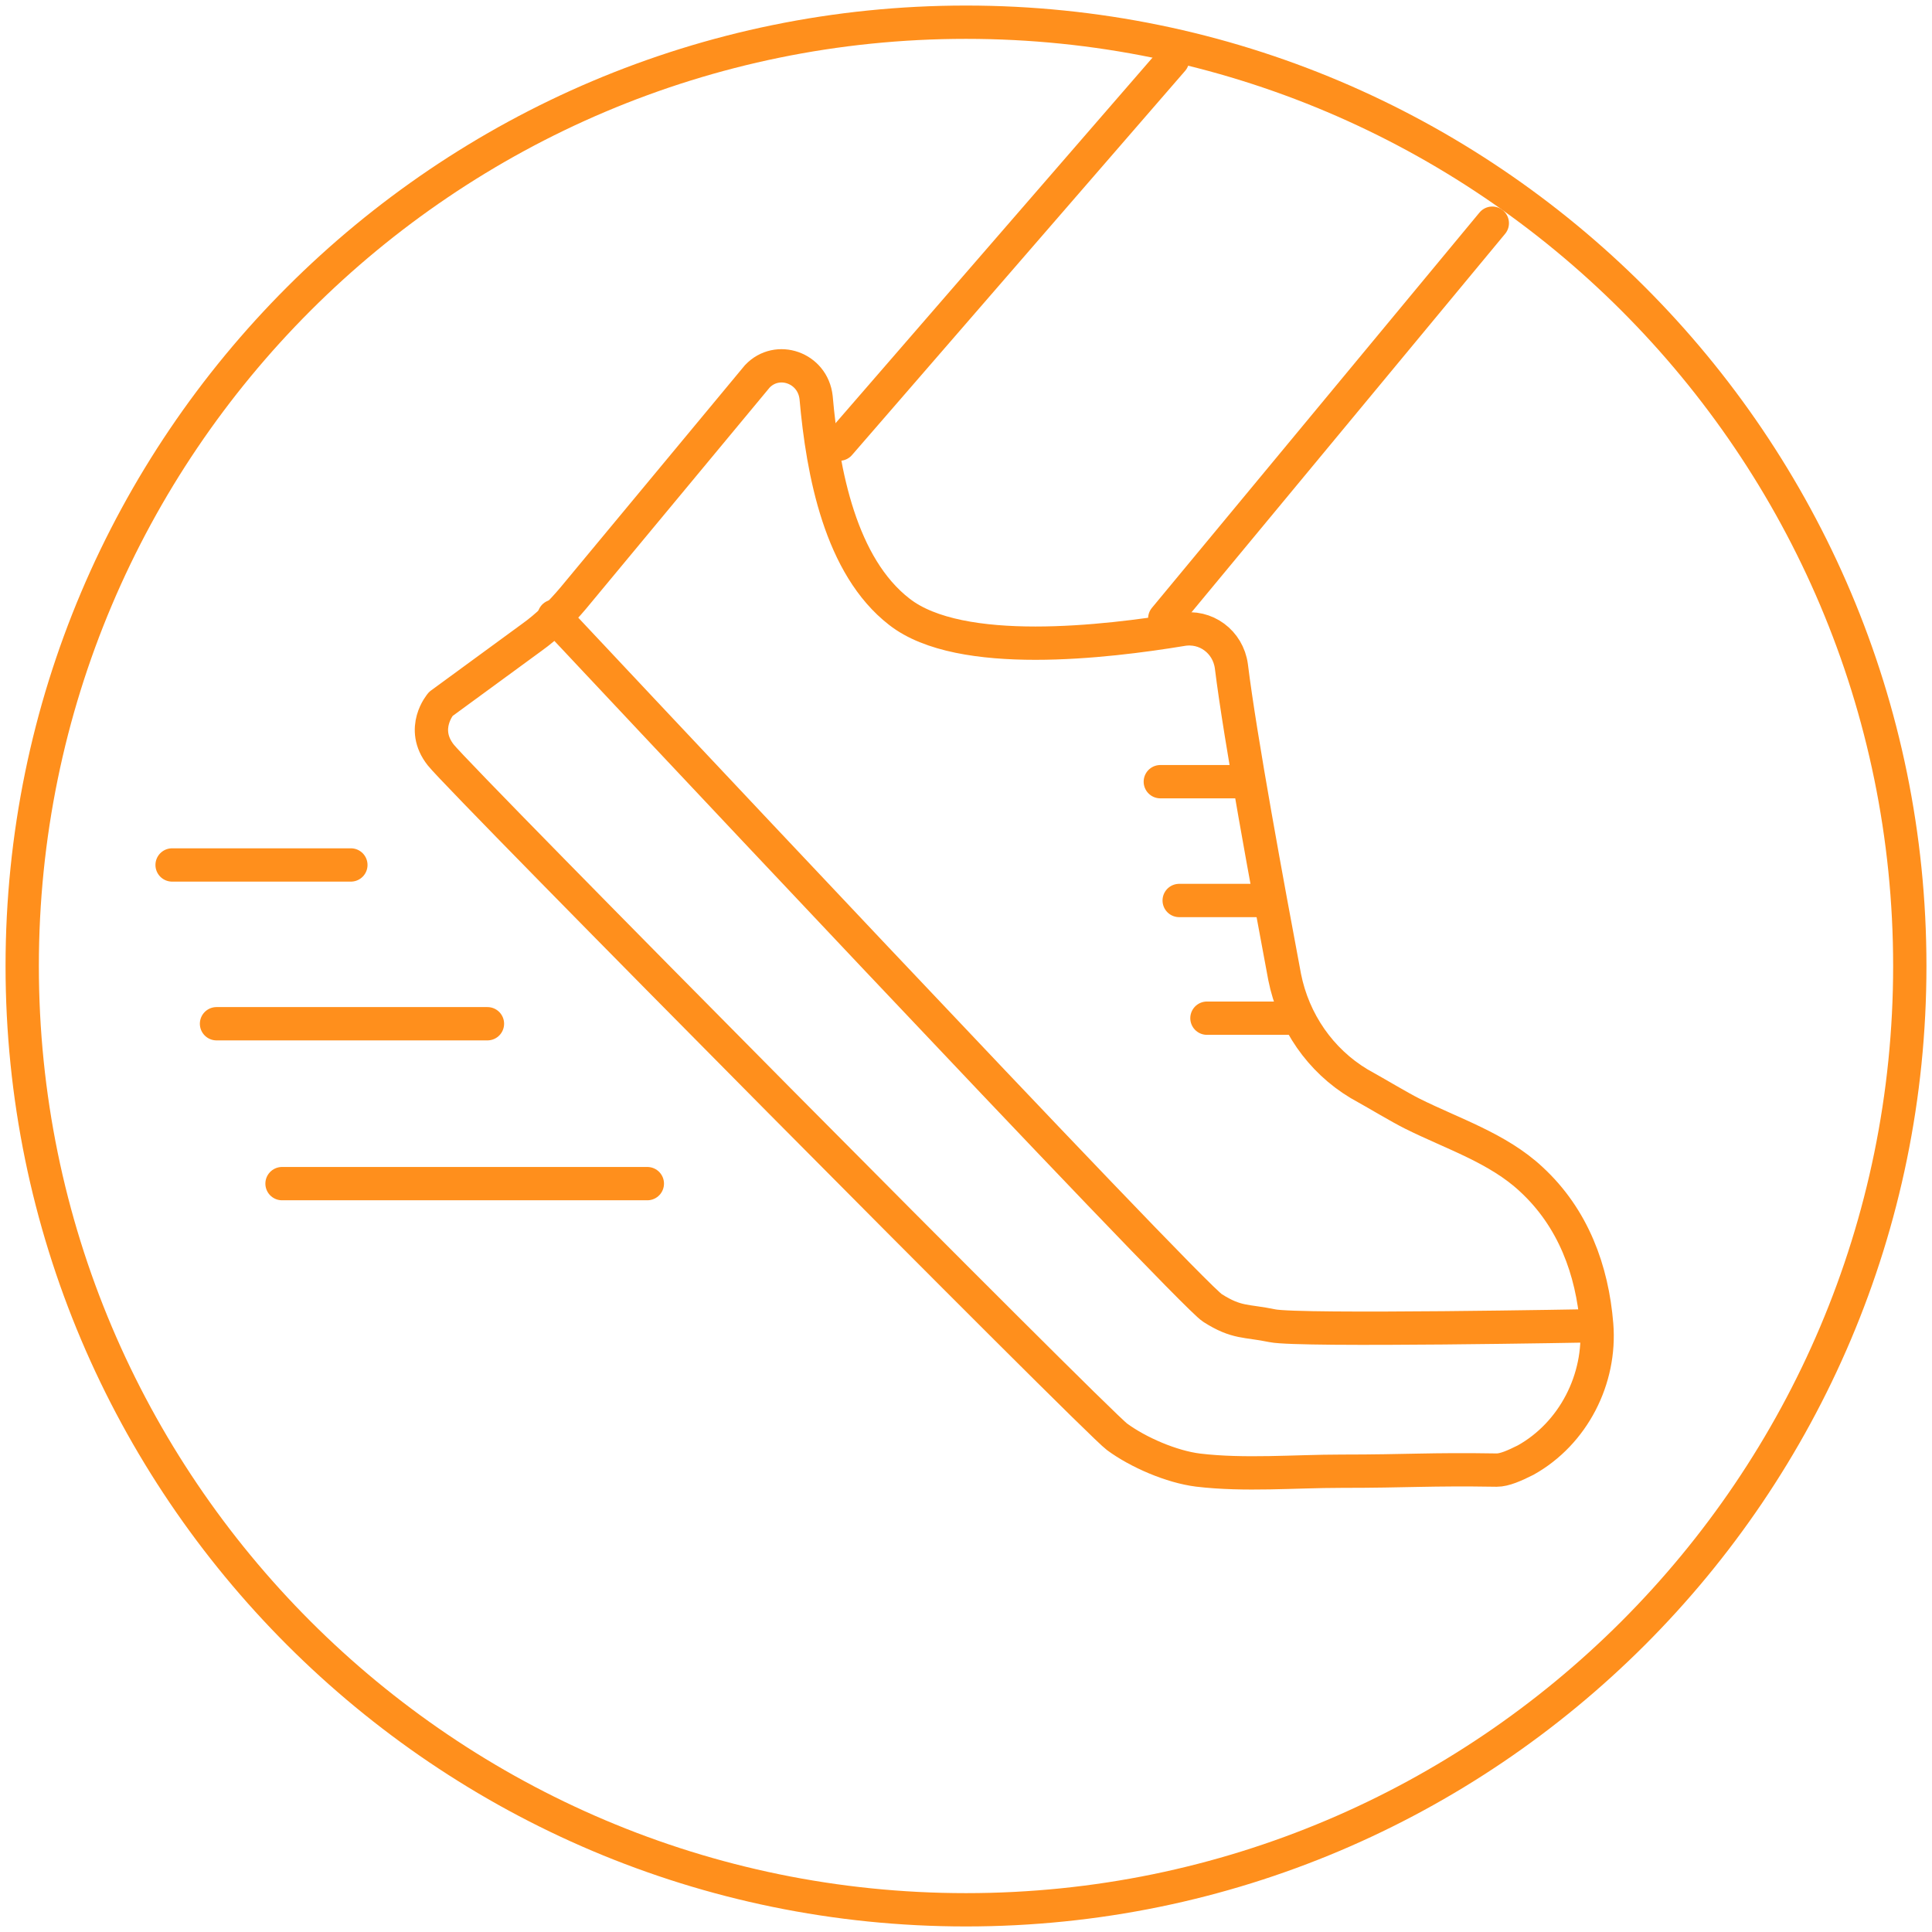
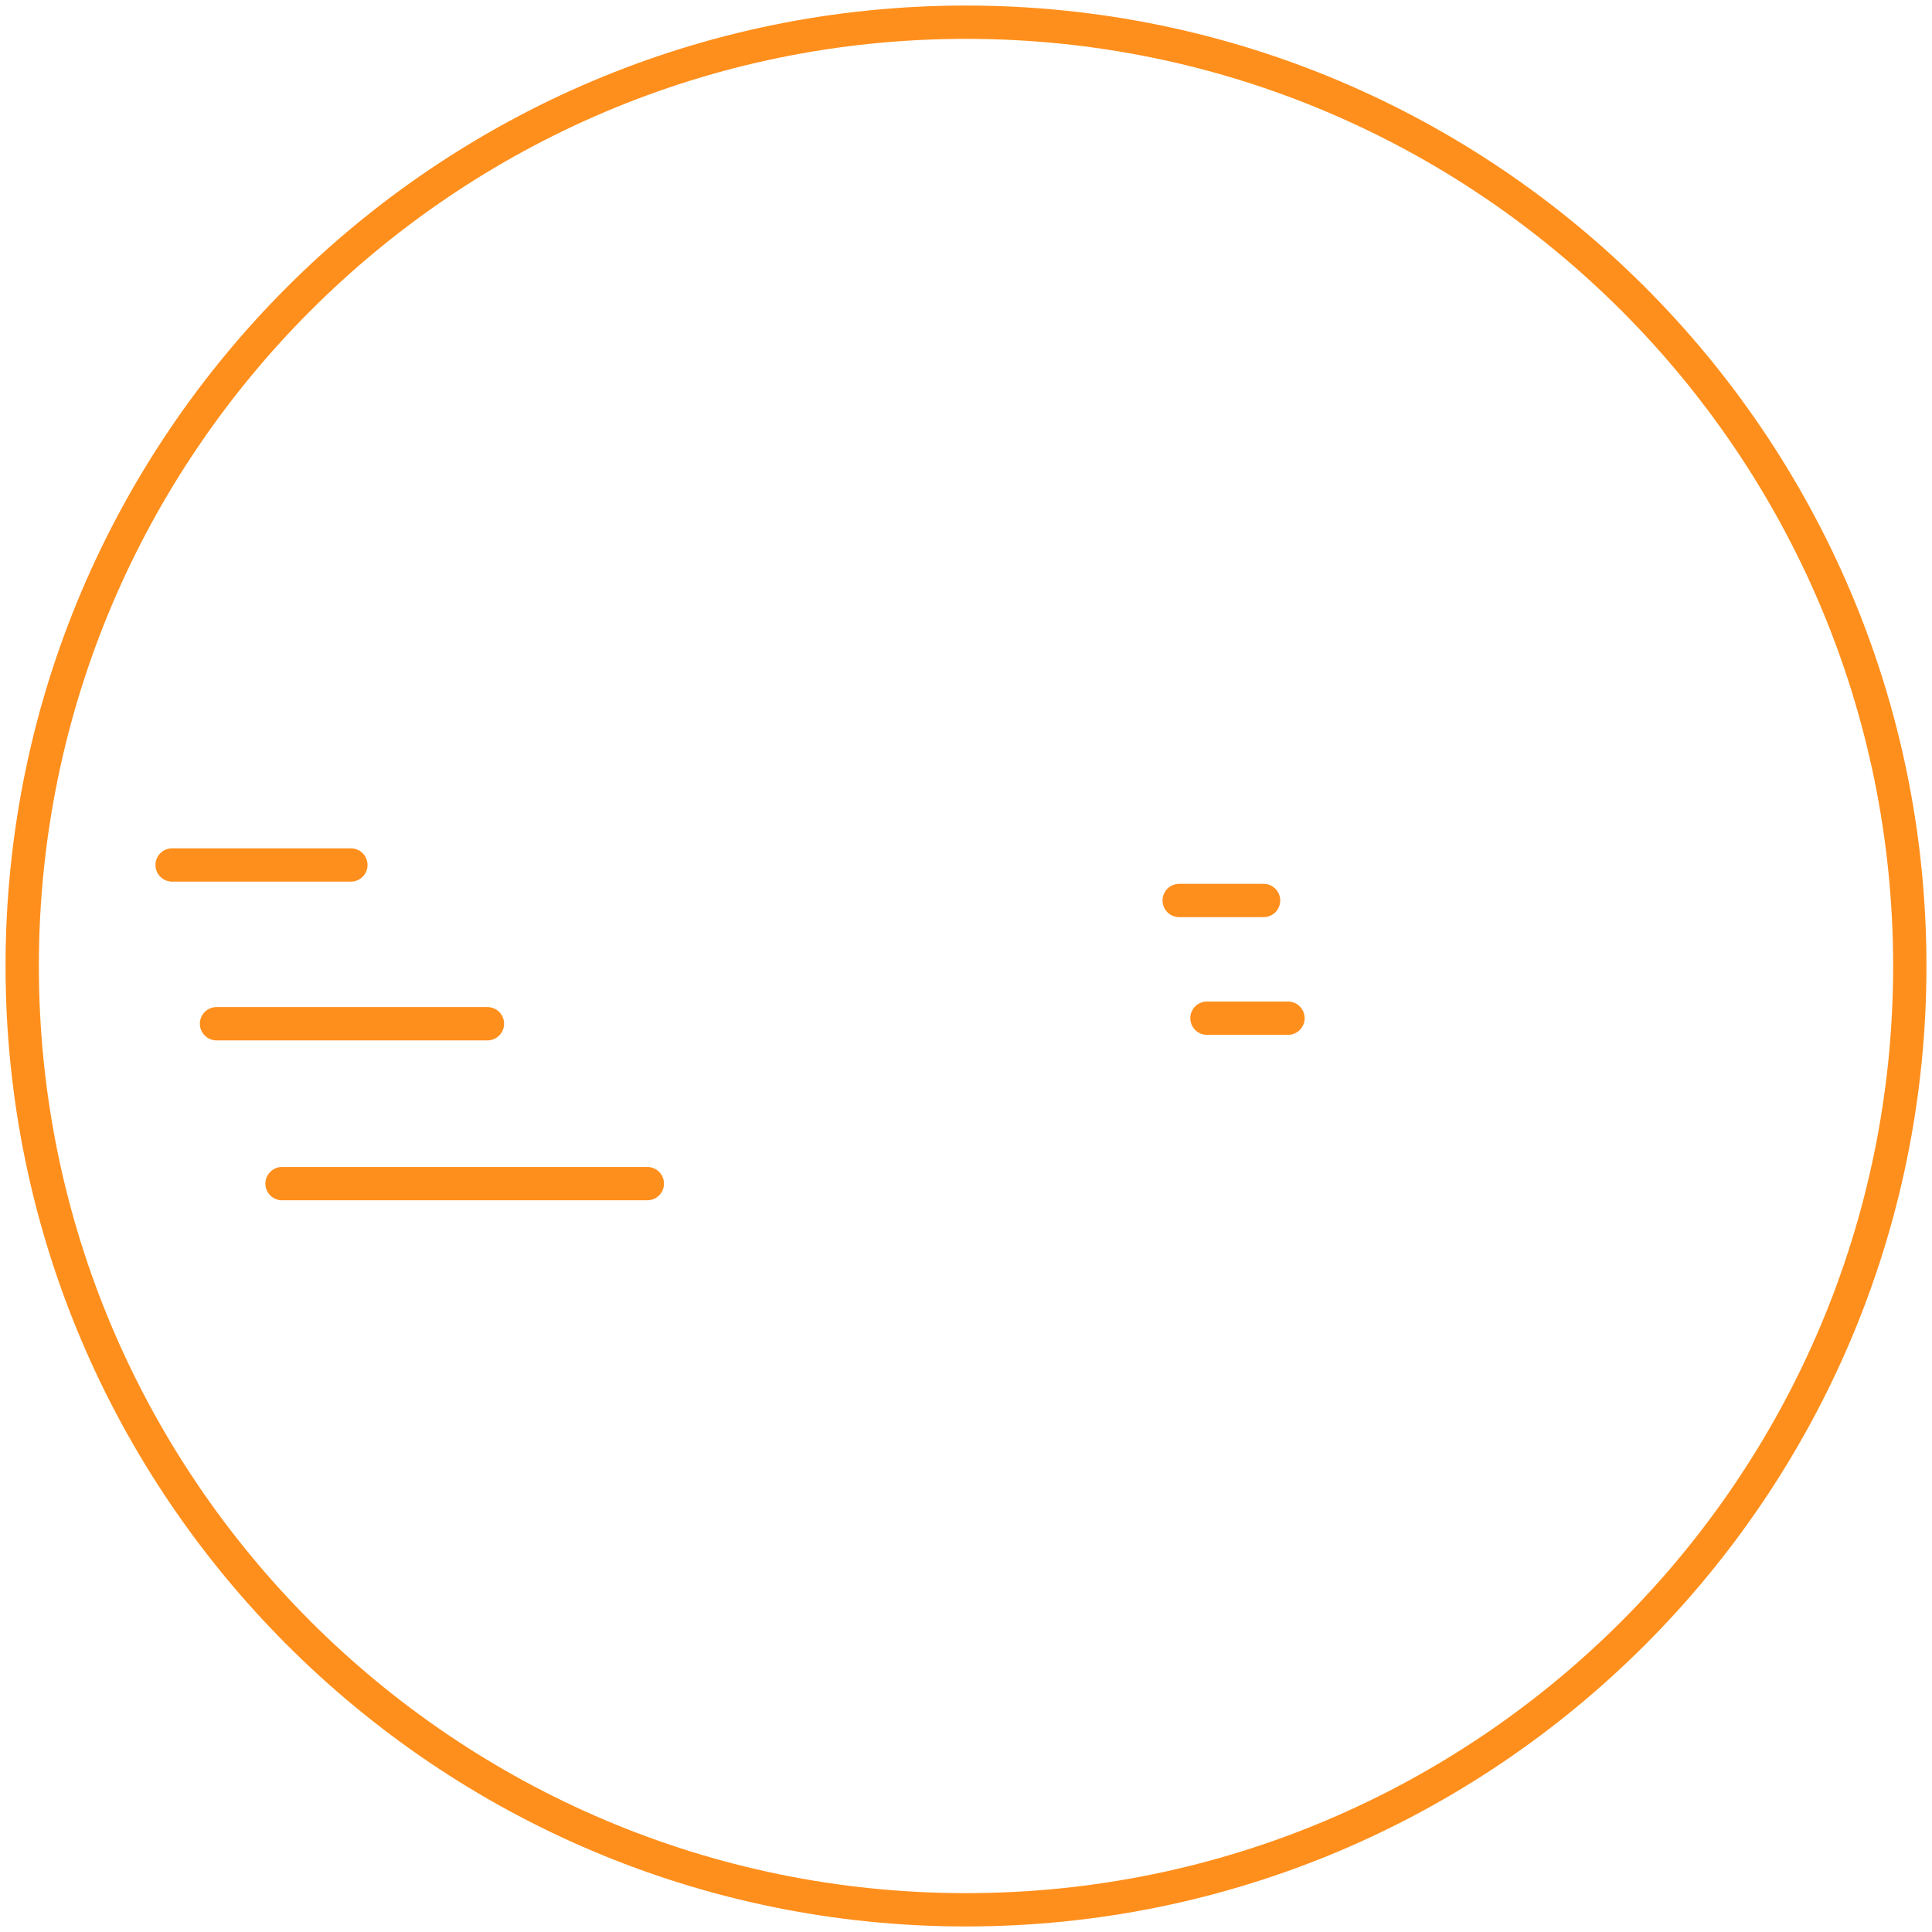
<svg xmlns="http://www.w3.org/2000/svg" version="1.1" id="Layer_1" x="0px" y="0px" viewBox="0 0 174 174" style="enable-background:new 0 0 174 174;" xml:space="preserve">
  <style type="text/css">
	.st0{fill:none;stroke:#FF8F1C;stroke-width:3;stroke-linecap:round;stroke-linejoin:round;}
	.st1{fill:none;stroke:#FF8F1C;stroke-width:3;stroke-linecap:round;}
</style>
  <g id="Asthma-Aktivisten">
    <g id="Slider1" transform="translate(-291, -98)">
      <g id="Group-21" transform="translate(293, 100)">
        <line id="Stroke-1" class="st0" x1="23.4" y1="104.6" x2="56.3" y2="104.6" />
        <line id="Stroke-2" class="st0" x1="17.5" y1="90.2" x2="41.9" y2="90.2" />
        <line id="Stroke-3" class="st0" x1="13.5" y1="75.9" x2="29.6" y2="75.9" />
        <g id="Group-20">
          <path id="Stroke-4" class="st0" d="M170,85c0,46.9-38.1,85-85,85c-46.9,0-85-38.1-85-85S38.1,0,85,0C131.9,0,170,38.1,170,85z" />
-           <path id="Stroke-6" class="st0" d="M66.2,31.9c1.8-1.9,5-0.8,5.3,1.9c0.6,6.8,2.2,15.2,7.5,19.3c5.5,4.3,18.7,2.7,25.4,1.6      c2.2-0.4,4.2,1.1,4.5,3.3c0.8,6.5,3.3,20,4.8,28c0.8,4,3.2,7.5,6.7,9.6c1.8,1,3.6,2.1,4.8,2.7c3.6,1.8,7.7,3.1,10.7,5.9      c3.8,3.5,5.5,8.2,5.9,13.1c0.4,4.9-2.1,9.8-6.4,12.2c-1,0.5-1.9,0.9-2.6,0.9c-6.1-0.1-7.9,0.1-14,0.1c-4.2,0-8.7,0.4-12.9-0.1      c-2.4-0.3-5.4-1.6-7.3-3c-1.9-1.4-59-59-60.9-61.4c-1.9-2.4,0-4.6,0-4.6l8.2-6c1.4-1,2.6-2.2,3.7-3.5L66.2,31.9z" />
-           <path id="Stroke-8" class="st0" d="M47.9,53.5c0,0,57.2,61,59.3,62.3c2.2,1.4,3,1.1,5.4,1.6c2.4,0.5,29,0,29,0" />
          <line id="Stroke-10" class="st1" x1="106.7" y1="89.7" x2="114" y2="89.7" />
          <line id="Stroke-12" class="st1" x1="104.2" y1="79.1" x2="111.8" y2="79.1" />
-           <line id="Stroke-14" class="st1" x1="102.5" y1="68.4" x2="110" y2="68.4" />
-           <line id="Stroke-16" class="st0" x1="73.6" y1="38" x2="103.6" y2="3.4" />
-           <line id="Stroke-18" class="st0" x1="102.9" y1="53.7" x2="132.4" y2="18.1" />
        </g>
      </g>
    </g>
  </g>
</svg>